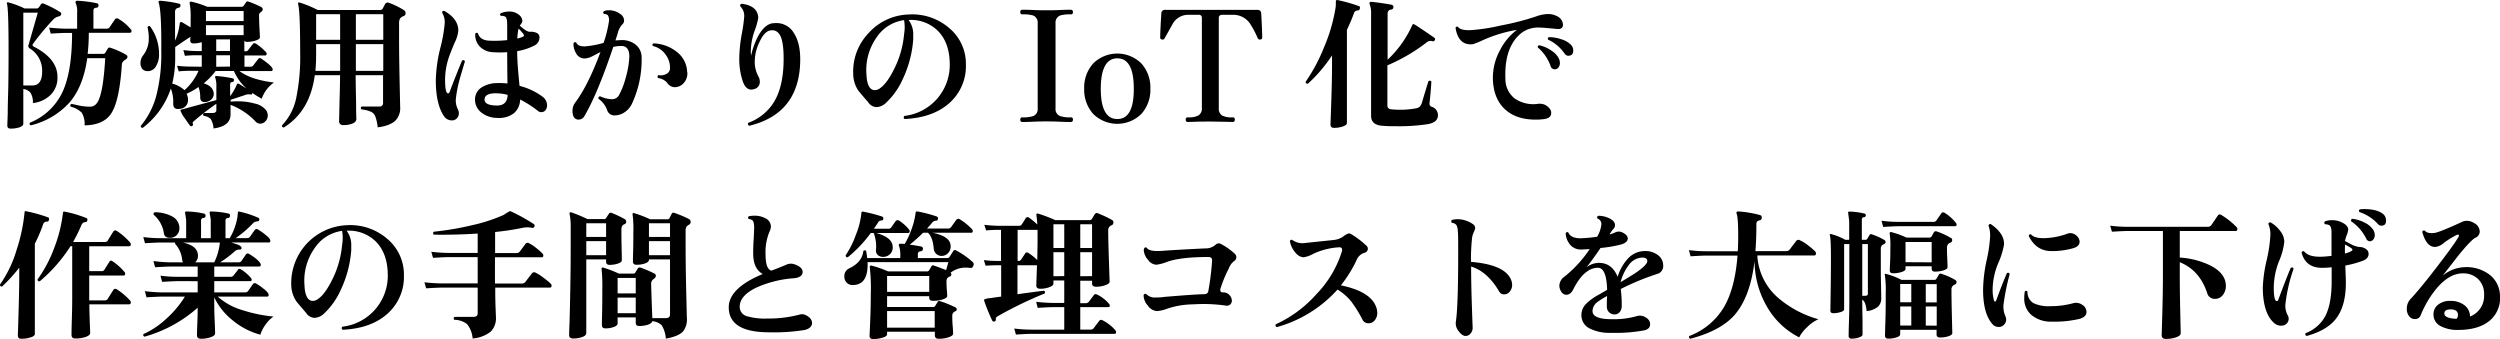
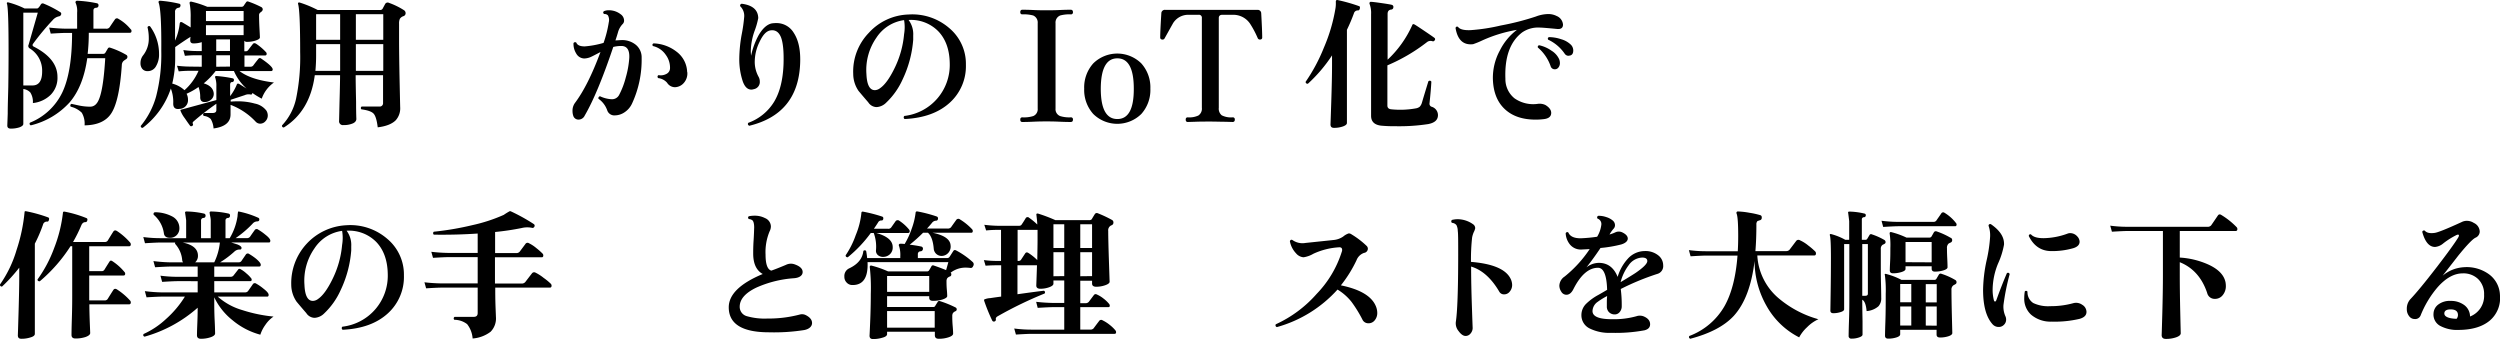
<svg xmlns="http://www.w3.org/2000/svg" width="711.77" height="96.61" viewBox="0 0 711.77 96.61">
  <g id="レイヤー_2" data-name="レイヤー 2">
    <g id="レイヤー_1-2" data-name="レイヤー 1">
      <path d="M17.4,4.13a.75.75,0,0,1-.6.52A3.18,3.18,0,0,0,15,5.73a71,71,0,0,0-5.52,6.64c-.32.4-.27.71.16.92q6.72,3.44,6.72,8.6A6.85,6.85,0,0,1,14.42,27a8.46,8.46,0,0,1-5.06,2.34,5,5,0,0,0-.72-3,3.27,3.27,0,0,0-2-1v9.92c0,.4-.37.72-1.12,1a8,8,0,0,1-2.44.36c-.67,0-1-.29-1-.88l.12-3.36c0-2.64.11-5.19.16-7.64q.08-5.4.08-10.28Q2.44,2.7,2,1.13A.38.38,0,0,1,2,.75c.08-.09.21-.11.4-.06A24.51,24.51,0,0,1,7,2.41h3.56c.27,0,.63-.39,1.08-1.16A.6.6,0,0,1,12.36,1a29.63,29.63,0,0,1,4.76,2.44A.54.54,0,0,1,17.4,4.13ZM12,20.33a7.4,7.4,0,0,0-3.56-6.56.8.8,0,0,1-.28-1.08c.69-2.43,1.56-5.45,2.6-9.08H6.64V24.33h2.6Q12,24.33,12,20.33Zm25.24-12a.66.66,0,0,1,.2.48c0,.35-.15.52-.44.52H25.28a53.82,53.82,0,0,1-.32,6h4.48A.67.67,0,0,0,30,15l.7-1.18a.51.51,0,0,1,.68-.24A23.22,23.22,0,0,1,36,15.65a.64.64,0,0,1,.28.56.81.81,0,0,1-.44.68,4.46,4.46,0,0,0-.72.52,1.7,1.7,0,0,0-.44,1.16Q34,28.65,31.72,32.21q-2.16,3.4-7.64,3.48a6.09,6.09,0,0,0-.8-3.6,6.8,6.8,0,0,0-3.16-1.72c-.19-.37-.11-.64.24-.8l2.2.48a15.12,15.12,0,0,0,3.12.32q1.68,0,2.52-2.16,1.25-3,1.76-11.64H24.84q-1.12,8-5,12.56A21.8,21.8,0,0,1,8.76,35.69c-.35-.19-.43-.44-.24-.76a17.38,17.38,0,0,0,9.24-8.66q2.76-5.86,2.76-16.9H18.84c-.77,0-2.24.07-4.4.2L14,7.85c1.63.19,3.24.29,4.84.32h3.12V3.57A5.73,5.73,0,0,0,21.56.89a.44.44,0,0,1,0-.48A.48.48,0,0,1,22,.21,34.9,34.9,0,0,1,27.6.93a.57.57,0,0,1,.44.68.61.61,0,0,1-.6.6c-.56,0-.84.31-.84.76v5.2h3.6a1.09,1.09,0,0,0,1-.4c.4-.61.91-1.36,1.52-2.24a.68.68,0,0,1,1-.16A12.37,12.37,0,0,1,37.24,8.37Z" />
      <path d="M42.72,7.49a13.22,13.22,0,0,1,2.56,7.84,6.4,6.4,0,0,1-.84,3.48A2.64,2.64,0,0,1,42,20.25a1.83,1.83,0,0,1-1.5-.66A2.53,2.53,0,0,1,40,17.93a3.51,3.51,0,0,1,.8-2.24,7.63,7.63,0,0,0,1.56-4.84A12.84,12.84,0,0,0,42,7.77.48.48,0,0,1,42.72,7.49ZM78,23.49a9.35,9.35,0,0,0-3.48,4.6,21.59,21.59,0,0,1-2.68-1.64c0,.4-.23.55-.6.44a2.66,2.66,0,0,0-1.56.2l-4,1.32v.52c.61-.05,1.24-.08,1.88-.08a17.69,17.69,0,0,1,5,.64,5.41,5.41,0,0,1,3.28,2,2.69,2.69,0,0,1,.4,1.4,2.33,2.33,0,0,1-.64,1.6,2,2,0,0,1-1.52.72,1.77,1.77,0,0,1-1.28-.56,18.87,18.87,0,0,0-7.16-4.8c0,.37,0,.92,0,1.64s0,.95,0,1.08q0,3.36-4.84,4a6,6,0,0,0-.8-2.68,3.17,3.17,0,0,0-2-.88q-.4-.52.12-.84h2.4q1.08,0,1.08-.84v-1.8c-2.67,1.89-4.81,3.55-6.44,5-.29.21-.38.45-.26.7a.44.44,0,0,1-.18.62c-.24.13-.43.12-.56,0-.35-.45-.87-1.19-1.56-2.2a8.54,8.54,0,0,1-1.24-2.2q0-.19.24-.24l10-2.72V24.57a7.05,7.05,0,0,0-.32-2.44.38.38,0,0,1,0-.38.42.42,0,0,1,.4-.1,34.13,34.13,0,0,1,4.52.64.46.46,0,0,1,.4.56.53.53,0,0,1-.56.52c-.35,0-.52.29-.52.8v3.2a14.13,14.13,0,0,0,1.88-3.24.49.49,0,0,1,.24-.32.71.71,0,0,1,.44.08l2.12,1.32a14.08,14.08,0,0,1-3.6-5h-5.2a20.15,20.15,0,0,1-3.4,3.52c1.71.51,2.65,1.41,2.84,2.72a2.1,2.1,0,0,1-.68,1.86,2.73,2.73,0,0,1-1.92.74c-.8,0-1.21-.43-1.24-1.28a8.24,8.24,0,0,0-.48-3,19.17,19.17,0,0,1-3.4,1.92,3.58,3.58,0,0,1,.4,1.64A2.46,2.46,0,0,1,51.16,31c-1.23.19-1.84-.31-1.84-1.48a10.81,10.81,0,0,0-.68-4.32,23.3,23.3,0,0,1-8,11.2c-.4,0-.59-.19-.56-.56a22.65,22.65,0,0,0,4.36-8.36,47.9,47.9,0,0,0,1.48-13Q46,3,45.16.73a.36.36,0,0,1,.06-.38A.52.52,0,0,1,45.6.21,35.13,35.13,0,0,1,51,1.05a.46.46,0,0,1,.36.64.55.55,0,0,1-.52.52,1.1,1.1,0,0,0-1,1.24v8.12a16.06,16.06,0,0,0,1.32-4.8.62.62,0,0,1,.24-.48.72.72,0,0,1,.56.12c.77.45,1.55.92,2.32,1.4,0-.93,0-1.84,0-2.72A20.07,20.07,0,0,0,54,1,.41.41,0,0,1,54.1.55a.48.48,0,0,1,.46-.06A27,27,0,0,1,59,1.93h9.8a.69.69,0,0,0,.62-.34c.15-.23.35-.53.62-.9a.51.51,0,0,1,.68-.24A27.47,27.47,0,0,1,74.36,2a.75.75,0,0,1,.44.68c0,.29-.23.59-.68.88a.93.93,0,0,0-.36.84q0,1.56.12,3.84t.12,2.4c0,.35-.43.65-1.28.92a7.83,7.83,0,0,1-2.4.36.89.89,0,0,1-.76-.32v3h.36a.85.85,0,0,0,.72-.32c.32-.43.76-1,1.32-1.72.24-.32.56-.35,1-.08a15.55,15.55,0,0,1,2.76,2.36.66.66,0,0,1,.2.48c0,.32-.17.48-.52.48h-5.8V19h1.72a1,1,0,0,0,.76-.32c.37-.51.87-1.15,1.48-1.92.24-.29.55-.31.92,0q3.16,2.16,3.16,3c0,.32-.17.48-.52.48H68.2Q71.4,22.69,78,23.49ZM57.44,19V15.73H55.88c-.51,0-1.59,0-3.24.16l-.44-1.64a27.39,27.39,0,0,0,3.68.28h1.56V12a7.44,7.44,0,0,1-2.36.36c-.61,0-.92-.29-.92-.88,0-.05,0-.4.08-1l-.12.08q-1.6,1-4.24,2.84v3a30.81,30.81,0,0,1-.84,7.4,8.08,8.08,0,0,1,3.48,1.88,15.51,15.51,0,0,0,4-5.52h-2.4c-.51,0-1.59,0-3.24.16l-.48-1.6a33.26,33.26,0,0,0,3.68.24ZM69.36,6V3.13H58.64V6Zm0,4V7.17H58.64V10Zm-3.88,4.52V11.21H61.56v3.32Zm0,4.44V15.73H61.56V19Z" />
      <path d="M115,2.89a1,1,0,0,1,.48.84.87.87,0,0,1-.64.88,1.87,1.87,0,0,0-1,.76,3.14,3.14,0,0,0-.22,1.36v4.56q0,4.48.16,12.14t.16,7.14a5.08,5.08,0,0,1-1.28,3.68c-1,1-2.69,1.72-5.12,2-.24-2-.63-3.29-1.16-3.88s-1.69-1-3.48-1.24a.5.5,0,0,1,.08-.8h5a.94.94,0,0,0,1.08-1V21.41h-7.8q0,2.28.12,7.6c0,3.33.08,4.95.08,4.84,0,.53-.35,1-1,1.28a6.43,6.43,0,0,1-2.68.48,1.08,1.08,0,0,1-1.24-1.2q0,.17.12-5.16.16-5.76.16-7.84h-7.2q-1.36,10.24-8.8,14.88c-.4,0-.57-.23-.52-.6a16.07,16.07,0,0,0,4-7.62,58.12,58.12,0,0,0,1.16-13.18q0-11.4-.56-13.64a.5.5,0,0,1,0-.44c.08-.11.23-.13.44-.08a31.53,31.53,0,0,1,5.12,2.12h17.76a.77.77,0,0,0,.74-.42l.7-1.3a.82.82,0,0,1,1.08-.32A20.9,20.9,0,0,1,115,2.89ZM96.84,20.17v-7.6H90v3.2c0,1.55-.07,3-.2,4.4Zm0-8.84V4.05H90v7.28Zm12.28,0V4.05h-7.8v7.28Zm0,8.84v-7.6h-7.8v7.6Z" />
-       <path d="M132.36,17.49c-.85,2.85-1.31,4.4-1.36,4.64A35.46,35.46,0,0,0,129.8,28a5.59,5.59,0,0,0,.56,3.12,2.3,2.3,0,0,1,.28,1.12,2.05,2.05,0,0,1-.56,1.44,1.87,1.87,0,0,1-1.44.6A2.68,2.68,0,0,1,126.36,33q-2.28-3.43-2.28-10.12a41.19,41.19,0,0,1,1.26-9.14,40.8,40.8,0,0,0,1.26-7,5.15,5.15,0,0,0-.72-3.12c0-.4.23-.57.6-.52q4,2.24,4,5.64a9.34,9.34,0,0,1-1,3.32c-.91,2.16-1.49,3.65-1.76,4.48a20.25,20.25,0,0,0-1,6.12c0,2.61.28,3.92.84,3.92.19,0,.33-.12.44-.36q1.6-4.28,3.56-9C132,17.05,132.25,17.14,132.36,17.49Zm21.72,14.44a1.4,1.4,0,0,1-.88-.32,30,30,0,0,0-5.12-3.28,5.17,5.17,0,0,1-1.76,3.9,6.9,6.9,0,0,1-4.68,1.34A7.31,7.31,0,0,1,137,32a4.61,4.61,0,0,1-1.76-3.7,4,4,0,0,1,1.8-3.36,8.21,8.21,0,0,1,4.28-1.28,19.07,19.07,0,0,1,3.16.12q-.08-5.56-.08-8.92a29.33,29.33,0,0,1-4.08,0,5.58,5.58,0,0,1-3.68-1.56,4.79,4.79,0,0,1-1.32-3.72.47.47,0,0,1,.76-.08c.4,1.31,1.47,2,3.2,2.08a33.23,33.23,0,0,0,5.12-.16V7q0-2-.6-2.28a2.5,2.5,0,0,0-1.2-.2c-.29-.27-.31-.52,0-.76A5.93,5.93,0,0,1,145,3.29a4.1,4.1,0,0,1,2.66.86,2.36,2.36,0,0,1,1.06,1.78,1.21,1.21,0,0,1-.24.7q-.24.35-.48.66c1.28,1.2,2.24,1.79,2.88,1.76a3.83,3.83,0,0,1,2,.36,1.4,1.4,0,0,1,.72,1.32,2.57,2.57,0,0,1-1.64,2.32,16.46,16.46,0,0,1-4.72,1.52c0,2.37.25,5.67.68,9.88a18.64,18.64,0,0,1,6.44,3,3.14,3.14,0,0,1,1.4,2.52,2.22,2.22,0,0,1-.46,1.4A1.43,1.43,0,0,1,154.08,31.93ZM144.52,27a14,14,0,0,0-3.44-.44c-2,0-3.07.57-3.12,1.72s1.12,1.73,3.44,1.76C143.43,30.08,144.47,29.06,144.52,27ZM149,9.65a18.46,18.46,0,0,0-1.36-1.52,16.24,16.24,0,0,0-.36,2.84,7,7,0,0,0,1.68-.56C149.21,10.25,149.23,10,149,9.65Z" />
      <path d="M182.68,16.45a29.62,29.62,0,0,1-2.72,13,6,6,0,0,1-2.12,2.5,5,5,0,0,1-2.8.9,2.11,2.11,0,0,1-2.16-1.44,6.73,6.73,0,0,0-2.48-3.28.53.53,0,0,1,.44-.72,8.84,8.84,0,0,0,3.24.84,2.28,2.28,0,0,0,2.2-1.24,22.83,22.83,0,0,0,1.88-4.94,26.21,26.21,0,0,0,1-5.58q.17-3.4-2.28-3.4a9.48,9.48,0,0,0-2.28.28q-4.44,13.2-8.12,19.52a1.94,1.94,0,0,1-1.72,1.16,1.54,1.54,0,0,1-1.52-1,4.27,4.27,0,0,1-.24-1.44,3.74,3.74,0,0,1,.68-2.28q3.76-5,7.28-14.52c-1.57.83-2.37,1.24-2.4,1.24a5.13,5.13,0,0,1-2.16.6,2.67,2.67,0,0,1-2.36-1.44,5.15,5.15,0,0,1-.76-2.92.52.52,0,0,1,.8-.16q.4,1.08,2.4,1.08a26.37,26.37,0,0,0,5.36-1,32.43,32.43,0,0,0,1.48-5.84,2.76,2.76,0,0,0-.24-2A1.31,1.31,0,0,0,172,4c-.32-.27-.35-.53-.08-.8a3.24,3.24,0,0,1,1.4-.28,5.42,5.42,0,0,1,3.36,1.12,2.22,2.22,0,0,1,1,1.8,1.35,1.35,0,0,1-.4,1A5.53,5.53,0,0,0,176,9c-.2.73-.46,1.57-.78,2.5.59,0,1.13-.08,1.64-.08a6.13,6.13,0,0,1,4.24,1.4A4.61,4.61,0,0,1,182.68,16.45Zm13,4.08a4.06,4.06,0,0,1-.92,3,3.49,3.49,0,0,1-2.56,1.3,2.66,2.66,0,0,1-2.28-1.28,4,4,0,0,0-2.56-1.32q-.36-.53.12-.84a3.43,3.43,0,0,0,2.28-.36,1.82,1.82,0,0,0,1-1.56,6.12,6.12,0,0,0-1.2-3.84,6,6,0,0,0-3.68-2.52c-.21-.35-.15-.6.2-.76a11.22,11.22,0,0,1,6.48,2.32A7.54,7.54,0,0,1,195.64,20.53Z" />
      <path d="M227.8,18.25q-.65,14.2-14.48,17.56c-.4-.21-.49-.49-.28-.84a14.33,14.33,0,0,0,7.36-6q2.44-4.06,2.68-10.74.16-5.28-.72-7.6c-.59-1.47-1.53-2.13-2.84-2s-2.33,1.27-3.32,3.4a12.87,12.87,0,0,0-1.32,5.68,8.78,8.78,0,0,0,1.12,4.2,2.73,2.73,0,0,1,.32,1.28,2.07,2.07,0,0,1-1.72,2.2,2.17,2.17,0,0,1-.68.12c-1.07,0-1.88-.77-2.44-2.32a20,20,0,0,1-1-6.64,41,41,0,0,1,.7-6.82,44.22,44.22,0,0,0,.7-4.94,3.79,3.79,0,0,0-1.12-3,.51.51,0,0,1,.44-.72q4.6.6,4.68,4.08a21.9,21.9,0,0,1-1.06,3.7,18,18,0,0,0-1.06,5.62,12.7,12.7,0,0,0,.08,1.4A21.34,21.34,0,0,1,216,10c1.15-1.95,2.36-3,3.64-3.32A8.26,8.26,0,0,1,221,6.57a5.69,5.69,0,0,1,5,2.8Q228.08,12.54,227.8,18.25Z" />
      <path d="M275,18.41a14,14,0,0,1-4.52,10.76q-4.68,4.32-12.92,4.72a.55.55,0,0,1-.08-.88A14.6,14.6,0,0,0,270.4,18.09q-.07-5.8-3.22-9.14a10.87,10.87,0,0,0-8.5-3.26,6.71,6.71,0,0,1,1.32,4.4c0,.37,0,.77,0,1.2a31.84,31.84,0,0,1-3,11.28,20.88,20.88,0,0,1-4.72,6.68,4.16,4.16,0,0,1-2.72,1.24,2.88,2.88,0,0,1-2.36-1.36q-1.4-1.61-2.76-3.24a8.59,8.59,0,0,1-1.52-4.84,15.81,15.81,0,0,1,4.44-11.7,15.89,15.89,0,0,1,11.28-5.22A16.07,16.07,0,0,1,270.26,8,13.24,13.24,0,0,1,275,18.41ZM257.4,9.73a11.8,11.8,0,0,0,0-4,11.18,11.18,0,0,0-7.88,5,16.05,16.05,0,0,0-2.84,10.38q.2,4.56,2.4,4.56a2.54,2.54,0,0,0,1.48-.56c1.36-.93,2.73-2.83,4.12-5.68A27.31,27.31,0,0,0,257.4,9.73Z" />
      <path d="M305.48,34.05c0,.45-.21.68-.64.68s-1.45,0-3.14-.08-2.95-.08-3.78-.08-2.07,0-3.72.08-2.69.08-3.12.08-.6-.23-.6-.68.2-.64.6-.64a8.89,8.89,0,0,0,3.08-.36,2.1,2.1,0,0,0,1.28-2.16V6.61a2.17,2.17,0,0,0-1.28-2.2,10,10,0,0,0-3.08-.32c-.4,0-.6-.21-.6-.64s.2-.68.6-.68,1.47,0,3.12.08,2.89.08,3.72.08,2.09,0,3.78-.08,2.74-.08,3.14-.08.64.23.64.68a.56.56,0,0,1-.64.64,9.82,9.82,0,0,0-3,.32,2.16,2.16,0,0,0-1.32,2.2V30.89a2.09,2.09,0,0,0,1.32,2.16,8.7,8.7,0,0,0,3,.36A.56.56,0,0,1,305.48,34.05Z" />
      <path d="M327.52,25.25a10.22,10.22,0,0,1-2.58,7.2,9.75,9.75,0,0,1-13.68,0,10.22,10.22,0,0,1-2.58-7.2,10.22,10.22,0,0,1,2.58-7.2,9.75,9.75,0,0,1,13.68,0A10.22,10.22,0,0,1,327.52,25.25Zm-4.72,0q0-8.64-4.68-8.64t-4.72,8.64q0,8.64,4.72,8.64T322.8,25.25Z" />
      <path d="M359.36,10.65a.54.54,0,0,1-.52.6.67.67,0,0,1-.76-.4,27.24,27.24,0,0,0-2.16-4.08,5.75,5.75,0,0,0-4.76-2.56H348c-.64,0-1,.31-1,.92V30.69a2.43,2.43,0,0,0,.84,2.14,5.77,5.77,0,0,0,3.08.58.56.56,0,0,1,.64.64c0,.45-.21.68-.64.68l-2-.06c-1.4,0-2.85-.06-4.34-.06s-3,0-4.4.06l-2,.06c-.4,0-.6-.23-.6-.68s.2-.64.6-.64a6.12,6.12,0,0,0,3-.52,2.32,2.32,0,0,0,1-2.2V5.13a.82.82,0,0,0-.92-.92h-2.8A5.1,5.1,0,0,0,334,6.57c-.83,1.47-1.65,2.95-2.48,4.44a.65.65,0,0,1-.68.24.54.54,0,0,1-.52-.6q0-1.8.32-6.84a1,1,0,0,1,1.16-1l1.92,0c1.49,0,3,0,4.52,0q3.28,0,6.6,0t6.6,0c1.52,0,3,0,4.52,0l2,0a1,1,0,0,1,1.12,1Q359.36,8.85,359.36,10.65Z" />
      <path d="M387.16,2.41c-.08.37-.25.56-.52.56a1.12,1.12,0,0,0-1.16.8,49.88,49.88,0,0,1-2,4.72V35c0,.4-.38.73-1.14,1a7.56,7.56,0,0,1-2.54.4c-.69,0-1-.32-1-1,0,.29.07-1.83.22-6.38s.22-8,.22-10.42V15.77a42.33,42.33,0,0,1-6.88,8.08c-.43,0-.64-.19-.64-.56a48.88,48.88,0,0,0,5.2-9.72,48,48,0,0,0,3.32-11.32,8.88,8.88,0,0,0,.08-1.64.77.77,0,0,1,.12-.52.38.38,0,0,1,.36-.08,48.2,48.2,0,0,1,6.2,1.76C387.16,1.85,387.24,2.06,387.16,2.41ZM409.4,32.77c0,1.36-.93,2.21-2.8,2.56a54.38,54.38,0,0,1-9.44.6,36.68,36.68,0,0,1-4-.16c-1.87-.24-2.8-1.17-2.8-2.8V4.05a7.3,7.3,0,0,0-.4-2.84.59.59,0,0,1,0-.52.41.41,0,0,1,.44-.16c.35,0,1.34.12,3,.36s2.58.4,2.82.48a.6.6,0,0,1,.48.72.65.65,0,0,1-.64.64c-.67.08-1,.49-1,1.24V17a30.48,30.48,0,0,0,7-9.8.49.49,0,0,1,.24-.32.62.62,0,0,1,.4.08c.19.08,1.14.7,2.86,1.86s2.68,1.83,2.88,2a.47.47,0,0,1,0,.68.49.49,0,0,1-.6.24,1.65,1.65,0,0,0-1.6.28A50.34,50.34,0,0,1,395,18.61V30.05q0,1,1.2,1.08a24.92,24.92,0,0,0,6.92-.28,2.35,2.35,0,0,0,1.1-.48,2.84,2.84,0,0,0,.62-1.16c.53-1.81,1.15-3.84,1.84-6.08q.52-.36.84.12-.12,2.36-.52,6.12a.91.91,0,0,0,.52,1A2.5,2.5,0,0,1,409.4,32.77Z" />
      <path d="M443.32,8.25c-2.77-.27-4.41-.4-4.92-.4a8,8,0,0,0-5,1.36q-5.16,3.89-4.8,13.24A7,7,0,0,0,431.2,28a9.28,9.28,0,0,0,6.52,1.58,3.86,3.86,0,0,1,2.28.32c1.09.67,1.64,1.41,1.64,2.24,0,1.07-.77,1.67-2.32,1.8a18.8,18.8,0,0,1-2.08.12c-3.63,0-6.49-.93-8.6-2.8q-3.4-3-3.6-8.64a16.25,16.25,0,0,1,2-8.28,16.64,16.64,0,0,1,4.84-5.84,39.9,39.9,0,0,0-9.84,3,24.81,24.81,0,0,1-2.64,1.08q-4.16.48-5-4.64c.16-.37.4-.47.72-.28.48.69,1.68,1,3.6.92a53.23,53.23,0,0,0,8.56-1.32,74.59,74.59,0,0,0,10-2.56A10.43,10.43,0,0,1,440.72,4a5.19,5.19,0,0,1,2.48.56A2.89,2.89,0,0,1,445,7C445,7.94,444.41,8.36,443.32,8.25Zm.6,8.64a3.26,3.26,0,0,1,.2,1.08,2,2,0,0,1-.4,1.22,1.28,1.28,0,0,1-1.08.54,1.21,1.21,0,0,1-1.16-.88,12.2,12.2,0,0,0-3.64-5.32c-.08-.37.05-.59.4-.64a9.53,9.53,0,0,1,3.48,1.54A5.56,5.56,0,0,1,443.92,16.89Zm2.68-1a1.34,1.34,0,0,1-1.12-.6,11.66,11.66,0,0,0-4.72-4q-.24-.52.24-.72a11,11,0,0,1,3.48.6,6.44,6.44,0,0,1,2.8,1.6,2.33,2.33,0,0,1,.64,1.6C447.92,15.34,447.48,15.85,446.6,15.85Z" />
      <path d="M13.92,62.65c-.08.32-.24.47-.48.44a1.13,1.13,0,0,0-1.2.88,41.22,41.22,0,0,1-2.32,5.4V95.05c0,.43-.4.77-1.2,1a8.21,8.21,0,0,1-2.64.4c-.69,0-1-.32-1-1q0,.41.2-6.42t.2-10.42v-2.4A47.25,47.25,0,0,1,.6,81.57.49.49,0,0,1,0,81a33.68,33.68,0,0,0,4.72-9.84A48.61,48.61,0,0,0,7,60.37q0-.28.36-.24a40.31,40.31,0,0,1,6.32,1.76C14,62,14.05,62.25,13.92,62.65ZM37,85.53a.77.77,0,0,1,.24.56c0,.37-.17.56-.52.56H25.44q0,1.84.12,5.16c.08,1.92.12,2.93.12,3,0,.45-.47.84-1.4,1.16a9,9,0,0,1-2.8.4c-.75,0-1.12-.35-1.12-1,0,0,0-1.51.1-4.68s.1-5.37.1-6.6v-14h-.48a44.2,44.2,0,0,1-8.76,10c-.43,0-.64-.15-.64-.52a37,37,0,0,0,4.76-9,39.79,39.79,0,0,0,2.48-10c0-.24.17-.35.44-.32a32.71,32.71,0,0,1,6.24,1.84q.41.16.24.72a.54.54,0,0,1-.56.44c-.48,0-.85.27-1.12.88a41.31,41.31,0,0,1-2.36,4.76h9a.93.93,0,0,0,.88-.4q.84-1.39,1.56-2.52c.27-.43.64-.48,1.12-.16A18.23,18.23,0,0,1,37,69a.86.86,0,0,1,.24.56c0,.37-.17.56-.52.56H25.4v7.08h3.48a.89.89,0,0,0,.84-.4c.61-1,1.08-1.73,1.4-2.24s.57-.41,1-.12a15.35,15.35,0,0,1,3.32,3,.66.66,0,0,1,.2.48c0,.35-.16.52-.48.52H25.4v7.08h4.4a.91.91,0,0,0,.88-.44c.56-.91,1.08-1.73,1.56-2.48.27-.43.64-.48,1.12-.16A18.23,18.23,0,0,1,37,85.53Z" />
      <path d="M77.88,90.13a8.71,8.71,0,0,0-2.34,2.38,9.89,9.89,0,0,0-1.42,2.78,20.63,20.63,0,0,1-7.92-4.12A18.42,18.42,0,0,1,61,84.65v1.24c0,1.23,0,3,.12,5.42s.12,3.59.12,3.62q0,.64-1.26,1.08a8.49,8.49,0,0,1-2.78.44c-.75,0-1.12-.35-1.12-1,0,0,0-1,.08-2.84s.12-3.65.12-5a38.39,38.39,0,0,1-15.12,8.24c-.37-.13-.47-.39-.28-.76a23.44,23.44,0,0,0,6.4-4.28,28.78,28.78,0,0,0,5.36-6.36H46.12c-.77,0-2.24.07-4.4.2l-.48-1.76a44.32,44.32,0,0,0,4.84.36h10.2v-3.2H50.52c-.75,0-2.2.07-4.36.2l-.48-1.76a37.82,37.82,0,0,0,4.84.32h5.76V75.89H48.52c-.77,0-2.23.07-4.36.2l-.48-1.76a43.06,43.06,0,0,0,4.8.36h3.64a1.36,1.36,0,0,1-.24-.56,7.83,7.83,0,0,0-2-4.68.55.55,0,0,1,0-.4h-4.2c-.77,0-2.24.07-4.4.2l-.48-1.76a37.82,37.82,0,0,0,4.84.32H53v-5c0-.11-.05-.53-.16-1.26s-.16-1.11-.16-1.14a.43.43,0,0,1,.4-.2,24,24,0,0,1,5,.6.57.57,0,0,1,.44.68.58.58,0,0,1-.56.56.7.7,0,0,0-.72.76v5H60v-5c0-.11,0-.53-.16-1.26s-.16-1.11-.16-1.14a.43.43,0,0,1,.4-.2,24.64,24.64,0,0,1,5,.6c.32.08.45.31.4.68a.58.58,0,0,1-.56.56.7.7,0,0,0-.72.76v5h1.2a17,17,0,0,0,2.24-6.32c0-.37.07-.76.12-1.16,0-.11.17-.13.36-.08A25.54,25.54,0,0,1,73.52,62a.48.48,0,0,1,.28.64c0,.27-.28.4-.68.4a1.8,1.8,0,0,0-1.24.68,30.16,30.16,0,0,1-4.8,4.08h3.2a1.12,1.12,0,0,0,.88-.36c.32-.48.76-1.11,1.32-1.88a.66.66,0,0,1,1-.2,14.76,14.76,0,0,1,2,1.4c1,.77,1.48,1.36,1.48,1.76s-.15.52-.44.52H65.84l1.76.56c.85.35,1.24.71,1.16,1.08s-.29.39-.64.36a2.17,2.17,0,0,0-1.44.64,27.28,27.28,0,0,1-4,3h5.2a.93.93,0,0,0,.88-.4c.29-.45.69-1,1.2-1.76a.66.66,0,0,1,1-.2,16.79,16.79,0,0,1,1.92,1.32c.91.77,1.36,1.35,1.36,1.72s-.15.52-.44.52H61v2.92H65.6a1,1,0,0,0,.88-.36l1.28-1.64a.49.49,0,0,1,.72-.16,8.1,8.1,0,0,1,1.64,1.18,8.86,8.86,0,0,1,1.4,1.42.59.59,0,0,1,.12.52.32.32,0,0,1-.32.28H61v3.2h8.76a1,1,0,0,0,.88-.4c.35-.48.79-1.11,1.32-1.88a.67.67,0,0,1,1-.2A13.78,13.78,0,0,1,75,82.17c1,.77,1.48,1.36,1.48,1.76s-.15.52-.44.52H62a18,18,0,0,0,7,3.84A41.71,41.71,0,0,0,77.88,90.13Zm-26.8-25.2a2.71,2.71,0,0,1-.76,2,2.58,2.58,0,0,1-1.92.78c-1,0-1.56-.39-1.72-1.16a8.47,8.47,0,0,0-2.92-5.4c-.13-.37,0-.61.32-.72A10.59,10.59,0,0,1,49,61.61,3.74,3.74,0,0,1,51.08,64.93ZM62.6,69.05H52q4.36.89,4.36,3.76a2.43,2.43,0,0,1-.8,1.88H61A16.72,16.72,0,0,0,62.6,69.05Z" />
      <path d="M115,78.41a14,14,0,0,1-4.52,10.76q-4.68,4.32-12.92,4.72a.55.55,0,0,1-.08-.88A14.6,14.6,0,0,0,110.4,78.09q-.08-5.81-3.22-9.14a10.87,10.87,0,0,0-8.5-3.26,6.71,6.71,0,0,1,1.32,4.4c0,.37,0,.77,0,1.2a31.84,31.84,0,0,1-3,11.28,20.88,20.88,0,0,1-4.72,6.68,4.16,4.16,0,0,1-2.72,1.24,2.88,2.88,0,0,1-2.36-1.36q-1.4-1.6-2.76-3.24a8.59,8.59,0,0,1-1.52-4.84A16.51,16.51,0,0,1,98.56,64.13,16.07,16.07,0,0,1,110.26,68,13.24,13.24,0,0,1,115,78.41ZM97.4,69.73a11.8,11.8,0,0,0,0-4,11.18,11.18,0,0,0-7.88,5,16.05,16.05,0,0,0-2.84,10.38q.19,4.56,2.4,4.56a2.54,2.54,0,0,0,1.48-.56c1.36-.93,2.73-2.83,4.12-5.68A27.31,27.31,0,0,0,97.4,69.73Z" />
      <path d="M156.8,80.77a.77.77,0,0,1,.24.56c0,.37-.17.56-.52.56H141c0,1.36,0,3.16.08,5.4.08,2,.12,3.07.12,3a5.39,5.39,0,0,1-1.52,4.16,9.65,9.65,0,0,1-5.12,1.92A7.49,7.49,0,0,0,133,92.29a6,6,0,0,0-3.64-1.24.51.51,0,0,1,.08-.84h5.44c.75,0,1.12-.36,1.12-1.08V81.89H125.68c-.77,0-2.23.07-4.36.2l-.48-1.72c1.6.19,3.2.29,4.8.32H136V73.21h-8.36c-.77,0-2.23.07-4.36.2l-.48-1.72c1.6.19,3.21.29,4.84.32H136V66.49q-6.07.41-12.48.32a.53.53,0,0,1,0-.84,83.49,83.49,0,0,0,11-1.88,46,46,0,0,0,8.92-2.92c.37-.27.91-.61,1.6-1a.45.45,0,0,1,.4,0A51.82,51.82,0,0,1,152,63.81a.55.55,0,0,1,.12.76.56.56,0,0,1-.72.28,6.79,6.79,0,0,0-2.92.08,73.87,73.87,0,0,1-7.52,1.12v6h6a1.19,1.19,0,0,0,1-.4l1.64-2.2a.7.7,0,0,1,1-.2,10.18,10.18,0,0,1,2.12,1.4,18.15,18.15,0,0,1,1.8,1.6.71.71,0,0,1,.16.48c0,.35-.15.52-.44.52H140.92v7.48h7.56a1.32,1.32,0,0,0,1.08-.44c.51-.67,1.13-1.48,1.88-2.44a.77.77,0,0,1,1-.24,12.64,12.64,0,0,1,2.36,1.52A16.11,16.11,0,0,1,156.8,80.77Z" />
-       <path d="M177.84,62.37a.78.78,0,0,1,.44.72.75.75,0,0,1-.52.76c-.56.19-.84.68-.84,1.48,0,1.17,0,3,.06,5.36s.06,3.53.06,3.4c0,.37-.36.69-1.08.94a7.28,7.28,0,0,1-2.4.38c-.67,0-1-.29-1-.88v-.68h-5.64v21c0,.45-.38.82-1.14,1.1a7.54,7.54,0,0,1-2.62.42c-.75,0-1.12-.33-1.12-1,0,.11,0-1.15.12-3.76q.12-4.56.2-9,.12-6.4.12-12.24c0,.19,0-.79,0-2.92,0-1.47,0-2.67,0-3.6a15.37,15.37,0,0,0-.32-2.92.5.5,0,0,1,.08-.42c.08-.09.21-.11.4-.06a40,40,0,0,1,4.6,1.92h4.84a.45.45,0,0,0,.44-.24c.24-.37.53-.81.88-1.32a.56.56,0,0,1,.72-.2A29.68,29.68,0,0,1,177.84,62.37Zm-5.28,5.08V63.57h-5.64v3.88Zm0,5.2v-4h-5.64v4Zm23.6-10.28a.91.91,0,0,1,.08,1.56,3.45,3.45,0,0,0-.76.56,2.45,2.45,0,0,0-.28,1.32v3.8q0,6.08.18,13.74c.12,5.11.18,7.47.18,7.1a5.68,5.68,0,0,1-1,3.8q-1.2,1.48-5,2.16a8.17,8.17,0,0,0-1.16-3.8,4.32,4.32,0,0,0-2.72-1.16c-.05.4-.46.72-1.22,1a8.13,8.13,0,0,1-2.46.36c-.69,0-1-.31-1-.92V90.37h-5.16v1.72c0,.4-.35.73-1.06,1a6.75,6.75,0,0,1-2.42.4c-.67,0-1-.32-1-1,0,.27,0-.79.06-3.16s.06-4.65.06-6.84a48.55,48.55,0,0,0-.2-5.88.38.38,0,0,1,.12-.4.66.66,0,0,1,.44,0,37.83,37.83,0,0,1,4.36,1.68h4.16a.55.55,0,0,0,.52-.28c.32-.53.57-1,.76-1.24a.63.63,0,0,1,.76-.16,30.47,30.47,0,0,1,3.92,1.68.69.69,0,0,1,.4.68c0,.32-.27.65-.8,1a1.64,1.64,0,0,0-.52,1.44q0,1.32.32,9.56h3.88c.77,0,1.16-.36,1.16-1.08V73.85h-6V74c0,.4-.37.73-1.1,1a7.56,7.56,0,0,1-2.46.38c-.64,0-1-.31-1-.92,0,.11,0-.87.06-2.92s.06-3.84.06-5.36a33.53,33.53,0,0,0-.2-5,.35.35,0,0,1,.48-.48,32.73,32.73,0,0,1,4.48,1.72h5a.48.48,0,0,0,.48-.24l.68-1.32a.55.55,0,0,1,.76-.24A28.58,28.58,0,0,1,196.16,62.37ZM181,83.53v-4.4h-5.16v4.4Zm0,5.64V84.73h-5.16v4.44Zm9.76-21.72V63.57h-6v3.88Zm0,5.2v-4h-6v4Z" />
      <path d="M229.36,89.69c1.23.61,1.84,1.37,1.84,2.28s-.75,1.71-2.24,2a54.86,54.86,0,0,1-10,.64q-11.47,0-11.48-7.12,0-5.44,9.68-9.48c-1.81-1-2.72-2.93-2.72-5.84,0-.75,0-2,.12-3.82s.13-3,.16-3.54c0-1.23-.23-2-.68-2.2a1.75,1.75,0,0,0-.84-.24c-.29-.29-.29-.56,0-.8a7.89,7.89,0,0,1,1.6-.16,6.32,6.32,0,0,1,3,.68,2.64,2.64,0,0,1,1.68,2.36,3.13,3.13,0,0,1-.36,1.4,15.27,15.27,0,0,0-1.16,6.64q0,4.08,1.64,4.56c1.07-.37,2.45-.92,4.16-1.64a3.15,3.15,0,0,1,2.56-.12c1.47.53,2.2,1.25,2.2,2.16s-.81,1.63-2.44,1.76a31.56,31.56,0,0,0-10.76,2.68q-4.72,2.28-4.72,5.44a2.75,2.75,0,0,0,2,2.68,18.43,18.43,0,0,0,5.92.68,34.84,34.84,0,0,0,9.12-1.12A2.38,2.38,0,0,1,229.36,89.69Z" />
      <path d="M277.08,75.73c-.16.4-.41.59-.76.56a7.29,7.29,0,0,0-.92-.08,6.9,6.9,0,0,0-4.76,1.44.5.5,0,0,1,.2.52.55.55,0,0,1-.32.52,1.68,1.68,0,0,0-.84.54,1.67,1.67,0,0,0-.2.9c0,.51,0,1.31.1,2.42s.1,1.69.1,1.74c0,.37-.47.69-1.4,1a9.46,9.46,0,0,1-2.64.36c-.72,0-1.08-.29-1.08-.88v-.44h-12v3.08h13.2a.59.59,0,0,0,.52-.34c.13-.23.36-.59.68-1.1a.5.5,0,0,1,.64-.24,29.24,29.24,0,0,1,4.52,1.84.6.6,0,0,1,0,1,1.77,1.77,0,0,0-.82.58,1.69,1.69,0,0,0-.18.86c0,.53,0,1.48.12,2.84s.12,2.07.12,2.12c0,.43-.45.79-1.36,1.08a8.5,8.5,0,0,1-2.72.4c-.75,0-1.12-.33-1.12-1v-1H252.56v.68c0,.43-.43.77-1.28,1a9,9,0,0,1-2.72.4c-.69,0-1-.32-1-1q0,.52.18-3.78t.18-8a53.63,53.63,0,0,0-.28-7.64.46.46,0,0,1,.1-.42.41.41,0,0,1,.42-.06,28.88,28.88,0,0,1,4.68,1.64H264a.64.64,0,0,0,.54-.34q.23-.34.66-1.14a.48.48,0,0,1,.64-.2c1.33.45,2.51.89,3.52,1.32.16-.53.37-1.29.64-2.28H247c.19,4.35-1.23,6.52-4.24,6.52a2.17,2.17,0,0,1-1.76-.76,2.25,2.25,0,0,1-.6-1.6,2.4,2.4,0,0,1,1.4-2.4c2.43-1.15,3.77-2.79,4-4.92a.49.49,0,0,1,.8,0,18.81,18.81,0,0,1,.28,2h9.44v-.48a8.28,8.28,0,0,0-.32-2.84.65.65,0,0,1-.08-.52.45.45,0,0,1,.44-.24c.27,0,.67,0,1.2.08a21.93,21.93,0,0,0,2-4.32,20,20,0,0,0,1.12-4.56.39.39,0,0,1,.48-.4,39.24,39.24,0,0,1,5.52,1.44.55.55,0,0,1,.36.68.52.52,0,0,1-.56.52,1.49,1.49,0,0,0-1.12.6c-.43.53-.91,1.08-1.44,1.64h5.84a1.21,1.21,0,0,0,1-.36c.37-.53.87-1.23,1.48-2.08a.73.73,0,0,1,1.08-.16,16.61,16.61,0,0,1,3.44,2.8.77.77,0,0,1,.2.48c0,.35-.15.52-.44.52h-11c3.25.67,5,1.85,5.12,3.56a2.7,2.7,0,0,1-.52,2,2.58,2.58,0,0,1-1.64,1,2.23,2.23,0,0,1-2.64-2.08c-.19-2.16-.73-3.65-1.64-4.48H262.8a44.18,44.18,0,0,1-3.8,3.4,31.24,31.24,0,0,1,3.28.52.6.6,0,0,1,.48.72.69.69,0,0,1-.64.64.77.77,0,0,0-.8.84v1.08h8.36a.77.77,0,0,0,.68-.36l1.08-1.68c.19-.27.45-.31.8-.12a22.78,22.78,0,0,1,4.68,3.28A.87.87,0,0,1,277.08,75.73ZM258.8,65.33a.77.77,0,0,1,.2.48c0,.35-.15.52-.44.52h-9.08q4.68,1.32,4.68,4a2.62,2.62,0,0,1-.74,2,2.77,2.77,0,0,1-1.78.8,2.31,2.31,0,0,1-1.6-.42,1.61,1.61,0,0,1-.64-1.46,11.25,11.25,0,0,0-.64-4.92h-.84a36.51,36.51,0,0,1-6.56,6.92c-.4,0-.6-.19-.6-.56a24.71,24.71,0,0,0,2.88-5.76,22,22,0,0,0,1.6-6.24c0-.32.15-.47.44-.44a41.53,41.53,0,0,1,5.44,1.4c.29.08.41.29.36.64s-.24.51-.56.48a1,1,0,0,0-.92.56q-.56.89-1.2,1.8h4a1,1,0,0,0,.92-.36c.29-.4.71-1,1.24-1.76a.74.74,0,0,1,1.08-.16A12.31,12.31,0,0,1,258.8,65.33Zm5.76,17.76V78.57h-12v4.52Zm1.56,10.2V88.57H252.56v4.72Z" />
      <path d="M317.56,94.05a.81.81,0,0,1,.2.52c0,.32-.15.48-.44.48H293.6c-.75,0-2.2.07-4.36.2l-.48-1.72a37.82,37.82,0,0,0,4.84.32H303v-6.4h-3.2c-.75,0-2.2.07-4.36.2L295,85.93c1.63.19,3.24.29,4.84.32H303v-6.4h-3.08v.92c0,.37-.39.71-1.18,1a7.29,7.29,0,0,1-2.54.44c-.77,0-1.16-.31-1.16-.92q0,.08.2-5.76h-5.56v8.24q5.11-.72,7.52-1a.5.5,0,0,1,.2.8A111.66,111.66,0,0,0,284.12,90c-.45.24-.65.53-.6.86a.54.54,0,0,1-.36.66.53.53,0,0,1-.68-.28,51.56,51.56,0,0,1-2.28-5.6.73.73,0,0,1,0-.36,4.56,4.56,0,0,1,1.72-.4c.85-.13,1.89-.28,3.12-.44V75.53h-1.16c-.59,0-1.68,0-3.28.12l-.48-1.6a29.27,29.27,0,0,0,3.72.24H285V65.45H284c-.56,0-1.64,0-3.24.16L280.24,64a36.23,36.23,0,0,0,3.72.28h6.24a.77.77,0,0,0,.68-.36c.29-.43.67-1,1.12-1.76a.62.62,0,0,1,1-.16,17.93,17.93,0,0,1,2.32,1.92c0-.64-.11-1.53-.24-2.68-.05-.19,0-.32.08-.4a.58.58,0,0,1,.48,0,43.65,43.65,0,0,1,4.84,1.84h9.64a.89.89,0,0,0,.72-.28c.19-.35.47-.81.84-1.4a.67.67,0,0,1,.88-.28,33.87,33.87,0,0,1,4,1.88.78.78,0,0,1,.44.72.8.8,0,0,1-.6.84,1.53,1.53,0,0,0-.88,1.6q0,2.48.2,8.52t.2,5.92c0,.37-.41.71-1.24,1a7.7,7.7,0,0,1-2.56.44c-.8,0-1.2-.31-1.2-.92v-.8h-3.36v6.4H309a1.19,1.19,0,0,0,1-.4l1.44-1.92a.63.63,0,0,1,.84-.16A8.72,8.72,0,0,1,314.18,85a9.43,9.43,0,0,1,1.62,1.56.88.88,0,0,1,.16.6.37.37,0,0,1-.4.28h-8v6.4h2.8a1.21,1.21,0,0,0,1-.36c.43-.59.95-1.28,1.56-2.08a.7.7,0,0,1,1-.2,10.7,10.7,0,0,1,2.08,1.34A10.46,10.46,0,0,1,317.56,94.05ZM295.4,68.53c0-1.07,0-2.09,0-3.08h-5.68v8.84H290a.81.81,0,0,0,.68-.32l1.16-1.76c.24-.4.56-.45,1-.16a14.85,14.85,0,0,1,2.48,2C295.36,71.5,295.4,69.65,295.4,68.53Zm7.6,2.08V63.85h-3.08v6.76Zm0,8V71.81h-3.08v6.84Zm7.92-8V63.85h-3.36v6.76Zm0,8V71.81h-3.36v6.84Z" />
-       <path d="M351.56,72.25a1.34,1.34,0,0,1,.44,1,1.29,1.29,0,0,1-.7,1.12,4.64,4.64,0,0,0-1.42,2,36.21,36.21,0,0,0-2.44,5.92,2.15,2.15,0,0,0,0,.4c0,.37.27.56.8.56a2.28,2.28,0,0,1,1.8.76,2.36,2.36,0,0,1,.68,1.56,1.45,1.45,0,0,1-.48,1.12,1.36,1.36,0,0,1-1.2.32,44.82,44.82,0,0,0-9.28-.36,24.24,24.24,0,0,0-7.36,1.2,10.3,10.3,0,0,1-3,.72,3.49,3.49,0,0,1-2.64-1.62,4.29,4.29,0,0,1-1.16-2.94.5.5,0,0,1,.8-.24,3.37,3.37,0,0,0,2.76.92c.48,0,1.25,0,2.32-.16q9.31-.77,11.28-.76c.69,0,1.11-.27,1.24-.8a73.44,73.44,0,0,0,1.08-8.64c.08-.77-.27-1.16-1-1.16q-8,0-11.84,1.4a12.92,12.92,0,0,1-3,.8A3.06,3.06,0,0,1,326.88,74a4.53,4.53,0,0,1-1.24-2.76,1.13,1.13,0,0,1,.14-.56.42.42,0,0,1,.38-.24.49.49,0,0,1,.36.12q.64,1.16,4.6.84,3.12-.24,12-.68a4.21,4.21,0,0,0,2.92-1,1.42,1.42,0,0,1,.92-.44,1.49,1.49,0,0,1,.76.24A18.45,18.45,0,0,1,351.56,72.25Z" />
      <path d="M391.64,87a5.1,5.1,0,0,1,.48,2.08,3.23,3.23,0,0,1-.7,2.08,2.21,2.21,0,0,1-1.82.88,1.83,1.83,0,0,1-1.72-1.08,36,36,0,0,0-3.08-5,14.91,14.91,0,0,0-4-3.52,36.25,36.25,0,0,1-17.24,10.68.51.51,0,0,1-.32-.8,34.63,34.63,0,0,0,11.6-8.62A30.44,30.44,0,0,0,382,71.73a1.61,1.61,0,0,0,.12-.56c0-.56-.31-.81-.92-.76a20.19,20.19,0,0,0-7.28,1.84,7.7,7.7,0,0,1-2.8,1A3.09,3.09,0,0,1,369,72.13a6.84,6.84,0,0,1-1.76-3.44q.19-.6.72-.36a4.91,4.91,0,0,0,3.72.84l8-.84a5.75,5.75,0,0,0,2.76-1,4.54,4.54,0,0,1,1.56-.88,1.37,1.37,0,0,1,.8.28A24.24,24.24,0,0,1,389.08,70a1.11,1.11,0,0,1,.36.8A1.23,1.23,0,0,1,388.36,72a3.55,3.55,0,0,0-2.16,2.12,36.54,36.54,0,0,1-4.44,7.12Q389.8,82.89,391.64,87Z" />
      <path d="M430,79.21a4.14,4.14,0,0,1,.52,1.92,2.9,2.9,0,0,1-.66,1.86,2,2,0,0,1-1.66.82,1.51,1.51,0,0,1-1.36-.8q-3.36-5.72-8-7.12v.32q0,4.49.22,11t.22,6.12a2.43,2.43,0,0,1-.6,1.62,1.79,1.79,0,0,1-1.4.7c-.67,0-1.33-.46-2-1.38a3.45,3.45,0,0,1-.8-2.58q.67-4.28.68-19c0-4,0-6.25-.12-6.92a3.83,3.83,0,0,0-.38-1.68,1.76,1.76,0,0,0-1.26-.64.52.52,0,0,1,0-.84,6.88,6.88,0,0,1,1.64-.2,7.67,7.67,0,0,1,4.36,1.44A1.34,1.34,0,0,1,420,65a4.2,4.2,0,0,1-.4,1.08,7.11,7.11,0,0,0-.48,1.56,57.66,57.66,0,0,0-.32,6.92Q427.92,75.3,430,79.21Z" />
      <path d="M471.8,78a71.81,71.81,0,0,0-10.36,4.28,35.4,35.4,0,0,1,.28,4.88,2.47,2.47,0,0,1-.58,1.68,1.78,1.78,0,0,1-1.38.68,2.27,2.27,0,0,1-1.64-.62,2.19,2.19,0,0,1-.64-1.66c0-.16,0-.58,0-1.26s.05-1.25.08-1.7a20.88,20.88,0,0,0-2.72,1.68,3.3,3.3,0,0,0-1.44,2.6c0,1.55,1.85,2.32,5.48,2.32a23.93,23.93,0,0,0,7-.84,3,3,0,0,1,2,0q1.92.77,1.92,2.28c0,.88-.54,1.45-1.6,1.72a44.69,44.69,0,0,1-9.48.72,12.54,12.54,0,0,1-6.12-1.24,4.16,4.16,0,0,1-2.36-3.8,4.48,4.48,0,0,1,1.36-3.24A15.35,15.35,0,0,1,455,84c.29-.16,1.15-.65,2.56-1.48-.11-4.19-1-6.28-2.6-6.28q-3.92,0-7,6.08c-.53,1.07-1.21,1.6-2,1.6a1.67,1.67,0,0,1-1.44-.86,3.17,3.17,0,0,1-.56-1.74,3.28,3.28,0,0,1,1.52-2.6,34.62,34.62,0,0,0,7.12-7.8l-2.32.12a4,4,0,0,1-3.28-1.4,5.49,5.49,0,0,1-1.24-3.24c.21-.35.47-.41.76-.2.48,1.12,1.68,1.67,3.6,1.64a42.76,42.76,0,0,0,4.6-.44,8.45,8.45,0,0,0,1.2-3.48,1.62,1.62,0,0,0-1.08-1.68.5.5,0,0,1,.2-.8,6.5,6.5,0,0,1,2.26.36,5.2,5.2,0,0,1,1.88,1,1.73,1.73,0,0,1,.62,1.32,1.43,1.43,0,0,1-.4,1,9.71,9.71,0,0,0-1.16,1.64,10,10,0,0,0,1.64-.6,2.3,2.3,0,0,1,2,0c1,.48,1.56,1.07,1.56,1.76s-.63,1.31-1.88,1.68a36.55,36.55,0,0,1-5.88,1c-1.34,2-2.65,3.81-4,5.52a5.74,5.74,0,0,1,3.52-1.28c2.51,0,4.29,1.33,5.36,4a13.14,13.14,0,0,1,2.84-5.12,6.51,6.51,0,0,1,4.84-2.24,5.8,5.8,0,0,1,4,1.32,3.57,3.57,0,0,1,1.28,2.72A2.3,2.3,0,0,1,471.8,78ZM469,74.33c0-.67-.49-1-1.48-1a4.94,4.94,0,0,0-3.84,2.2,13.54,13.54,0,0,0-2.28,4.8c2.27-1.36,3.69-2.24,4.28-2.64Q469,75.41,469,74.33Z" />
      <path d="M517.72,90.89a10.6,10.6,0,0,0-3.24,2.28,10.75,10.75,0,0,0-2.24,2.88A22.08,22.08,0,0,1,503,87.19a26,26,0,0,1-3.46-12.9q-1.25,10.51-5.92,15.64-4,4.32-12.4,6.52c-.37-.21-.45-.48-.24-.8A19.37,19.37,0,0,0,491,87.13q3-5.35,3.68-14.36h-9c-.75,0-2.2.07-4.36.2l-.48-1.76a37.82,37.82,0,0,0,4.84.32h9.08c.08-1.39.12-2.84.12-4.36q0-5.16-.44-6.32a.48.48,0,0,1,0-.48.45.45,0,0,1,.46-.16,21.2,21.2,0,0,1,3.14.36,23.21,23.21,0,0,1,3.1.68c.35.11.49.37.44.8a.64.64,0,0,1-.48.64l-.72.24a1.29,1.29,0,0,0-.32,1q0,4.13-.28,7.56h8.72a1.24,1.24,0,0,0,1-.4c.53-.69,1.16-1.52,1.88-2.48a.8.8,0,0,1,1.08-.2,10.67,10.67,0,0,1,2.36,1.48,19.09,19.09,0,0,1,2,1.72.81.81,0,0,1,.2.52q0,.6-.48.6H500.32a17.16,17.16,0,0,0,6.28,12.36A30,30,0,0,0,517.72,90.89Z" />
      <path d="M536.44,68.29a.71.71,0,0,1,.4.64.52.52,0,0,1-.28.48,4.87,4.87,0,0,1-.56.28,1.35,1.35,0,0,0-.52,1.2v4.16c0,1.57,0,3.59.06,6s.06,3.69.06,3.72a3.33,3.33,0,0,1-.8,2.44,5.79,5.79,0,0,1-3.36,1.36c-.16-1.81-.57-2.89-1.24-3.24q0,2,.08,6.16c0,2.53,0,3.79,0,3.76,0,.32-.32.59-1,.82a6.24,6.24,0,0,1-2.12.34.74.74,0,0,1-.84-.84c0,.11,0-1.27.1-4.14s.1-5,.1-6.42V69.49h-1.48V88.05c0,.32-.32.59-1,.8a6.62,6.62,0,0,1-2.08.32c-.56,0-.84-.25-.84-.76q0,.48.08-5.06t.08-10c0-3.73-.11-5.87-.32-6.4a.23.23,0,0,1,.08-.26.23.23,0,0,1,.24-.06,17.11,17.11,0,0,1,4.08,1.64h1.12V63c0-.11-.11-1-.32-2.6a.41.41,0,0,1,.36-.16,19.87,19.87,0,0,1,4.28.56.46.46,0,0,1,.4.56.5.5,0,0,1-.52.48.6.6,0,0,0-.6.64v5.8h1a.58.58,0,0,0,.56-.32l.6-1a.49.49,0,0,1,.68-.24A18.59,18.59,0,0,1,536.44,68.29ZM531.8,83.61V69.49h-1.6V84.21h.88Q531.8,84.21,531.8,83.61Zm25.08-20.12a.66.66,0,0,1,.16.6.38.38,0,0,1-.4.32H540.52c-.77,0-2.23.07-4.36.2l-.48-1.76a37.82,37.82,0,0,0,4.84.32h9.88a1,1,0,0,0,.88-.36c.48-.72,1-1.41,1.44-2.08a.62.62,0,0,1,.88-.16A11.9,11.9,0,0,1,556.88,63.49Zm-.24,16.2a.69.69,0,0,1,.4.68.59.59,0,0,1-.32.54l-.6.34a1.49,1.49,0,0,0-.52,1.32q0,2.64.12,7.54c.08,3.27.12,4.83.12,4.7,0,.37-.37.68-1.1.92a7.61,7.61,0,0,1-2.38.36q-1,0-1-.84V93.89H541v1.28q0,.56-1.08.9a7.57,7.57,0,0,1-2.32.34c-.61,0-.92-.28-.92-.84,0,.24,0-1,.1-3.84s.1-5.49.1-8.08a32.47,32.47,0,0,0-.24-5.32.25.25,0,0,1,0-.3A.35.35,0,0,1,537,78a20,20,0,0,1,4.36,1.68h9.36a.62.62,0,0,0,.6-.32l.68-1.16a.58.58,0,0,1,.76-.24A18.88,18.88,0,0,1,556.64,79.69Zm-1.24-12a.75.75,0,0,1,.4.68.71.71,0,0,1-.52.72,2.87,2.87,0,0,0-.52.28,1.65,1.65,0,0,0-.44,1.32c0,.4,0,1.38.08,2.94s.08,2.38.08,2.46c0,.35-.38.64-1.14.88a8.13,8.13,0,0,1-2.46.36c-.61,0-.92-.28-.92-.84v-.68h-7.44v.76c0,.35-.38.64-1.14.88a8,8,0,0,1-2.42.36c-.61,0-.92-.28-.92-.84,0,.08,0-.66.08-2.22s.08-2.93.08-4.1a23.42,23.42,0,0,0-.2-4.16.35.35,0,0,1,.48-.4,23.52,23.52,0,0,1,4.32,1.56h6.48a.71.71,0,0,0,.64-.32l.68-1.2a.64.64,0,0,1,.8-.24A21.08,21.08,0,0,1,555.4,67.73ZM544.16,86.05v-5.2H541v5.2Zm0,6.64V87.25H541v5.44Zm5.8-18V68.89h-7.44v5.76Zm1.44,11.4v-5.2h-3.12v5.2Zm0,6.64V87.25h-3.12v5.44Z" />
      <path d="M572.16,78.09a64.9,64.9,0,0,0-1.76,8.76,6.75,6.75,0,0,0,.6,3.28,2.2,2.2,0,0,1,.16.84,2,2,0,0,1-.62,1.5,2,2,0,0,1-1.46.62,2.31,2.31,0,0,1-1.84-.84q-2.64-3-2.64-9.76a42.38,42.38,0,0,1,1-8.34,41.23,41.23,0,0,0,1-6.74,8.11,8.11,0,0,0-.44-3.12c0-.4.27-.56.64-.48,2.61,1.79,3.87,3.73,3.76,5.84a22.68,22.68,0,0,1-1.72,5.44,20.11,20.11,0,0,0-1.52,7.2,11.76,11.76,0,0,0,.36,3.2c.08.24.19.36.32.36s.25-.12.36-.36q1.51-4.2,3-7.68A.46.46,0,0,1,572.16,78.09Zm20.66,8.68a2.39,2.39,0,0,1,1.22,2c0,1-.64,1.61-1.92,2a30.68,30.68,0,0,1-8,.8,8.52,8.52,0,0,1-5.88-2,6.13,6.13,0,0,1-1.92-4.76,10.82,10.82,0,0,1,.16-1.84.46.46,0,0,1,.76.08,3.67,3.67,0,0,0,1.64,3.22,9.88,9.88,0,0,0,4.84.9,24.09,24.09,0,0,0,6.52-.84A3,3,0,0,1,592.82,86.77ZM591.4,67.29a2.31,2.31,0,0,1,.68,1.52c0,.85-.59,1.47-1.76,1.84a21.89,21.89,0,0,1-6.24.84q-4.37,0-6.48-4.32c.08-.4.29-.55.64-.44.61.72,1.8,1.08,3.56,1.08a20.43,20.43,0,0,0,6.8-1.28,2.08,2.08,0,0,1,.8-.16A2.71,2.71,0,0,1,591.4,67.29Z" />
      <path d="M636.76,64.65a.77.77,0,0,1,.24.56c0,.37-.17.56-.52.56H620.6v7.56a23.18,23.18,0,0,1,8.16,2c2.85,1.31,4.48,3,4.88,5.12a7.07,7.07,0,0,1,.08,1,4,4,0,0,1-.86,2.54,2.74,2.74,0,0,1-2.26,1.1,2.17,2.17,0,0,1-2.2-1.68q-2.16-6.48-7.8-8.76v3.52q0,4.61.14,10.9t.14,5.78c0,.48-.43.87-1.3,1.18a8.72,8.72,0,0,1-2.94.46c-.8,0-1.2-.37-1.2-1.12q0,.65.18-5.88t.18-11.32V65.77H605.64c-.77,0-2.23.07-4.36.2l-.48-1.72a36.85,36.85,0,0,0,4.8.32h22.84a1.27,1.27,0,0,0,1.1-.42c.2-.28.83-1.21,1.9-2.78.24-.37.59-.43,1-.16A21.5,21.5,0,0,1,636.76,64.65Z" />
-       <path d="M653,76.53a46.48,46.48,0,0,0-2.32,10,5.51,5.51,0,0,0,.64,3.2,1.92,1.92,0,0,1,.28,1,1.85,1.85,0,0,1-.62,1.44,2.12,2.12,0,0,1-1.46.56,3.06,3.06,0,0,1-2.2-.88q-3.08-2.92-3.08-10.08a40.67,40.67,0,0,1,1.08-7.62,40.62,40.62,0,0,0,1.08-7.34,7.6,7.6,0,0,0-.56-3c0-.4.27-.56.64-.48a8.73,8.73,0,0,1,2.72,2.44,5.07,5.07,0,0,1,1.16,3,18.77,18.77,0,0,1-1.5,5.58,21.11,21.11,0,0,0-1.5,7.5c0,2.59.29,3.88.88,3.88.19,0,.32-.12.4-.36q2.45-6.6,3.56-9.12C652.64,76.05,652.91,76.16,653,76.53Zm21-5.28a1.64,1.64,0,0,1,.36,1c0,1-.65,1.67-2,2.12a30.37,30.37,0,0,1-4.64,1.24c.11,2.29.16,4,.16,5q0,6.84-3.12,10.52-2.56,3-8,4.52a.51.51,0,0,1-.32-.8,10.6,10.6,0,0,0,5.6-4.88q1.8-3.48,1.8-9.88c0-1.2,0-2.52,0-4a24.23,24.23,0,0,1-2.76.16c-3.09,0-5-1.41-5.8-4.32a.49.49,0,0,1,.72-.36q1.25,1.56,4.6,1.52c1,0,2.08-.11,3.2-.24,0-2.8,0-5,0-6.76,0-1.07-.2-1.73-.68-2a2.69,2.69,0,0,0-1.16-.24.52.52,0,0,1,0-.84,5.55,5.55,0,0,1,2-.32,6,6,0,0,1,2.72.6c1.25.59,1.88,1.29,1.88,2.12a6,6,0,0,1-.42,1.52,9.79,9.79,0,0,0-.5,1.68l1.84,1a7.1,7.1,0,0,0,2.28.72A3,3,0,0,1,674,71.25Zm-4.24-.12c0-.16-.13-.33-.4-.52s-1-.59-1.72-1c0,.72-.07,1.59,0,2.6C669,71.77,669.76,71.42,669.76,71.13Zm6-5.56a3.13,3.13,0,0,1,.36,1.4,1.91,1.91,0,0,1-.4,1.18,1.24,1.24,0,0,1-1,.54,1.14,1.14,0,0,1-1-.68,12.83,12.83,0,0,0-4.32-5q-.17-.6.36-.72a10.28,10.28,0,0,1,3.6,1.16A5.86,5.86,0,0,1,675.76,65.57ZM678,64.25a1.25,1.25,0,0,1-.92-.4,12.58,12.58,0,0,0-5.32-3.48c-.24-.32-.2-.57.12-.76a9,9,0,0,1,1.2-.08c2.43,0,4.21.45,5.36,1.36a2.34,2.34,0,0,1,.88,1.84C679.36,63.74,678.92,64.25,678,64.25Z" />
      <path d="M711.76,84.05a8.39,8.39,0,0,1-2.94,7.26q-3.14,2.58-8.78,2.62a10.22,10.22,0,0,1-5.36-1.18,3.66,3.66,0,0,1-1.84-3.46,3.38,3.38,0,0,1,1.4-2.62,5.41,5.41,0,0,1,3.52-1,6.32,6.32,0,0,1,3.88,1.22,4.08,4.08,0,0,1,1.6,3.22,6.27,6.27,0,0,0,4-6.24,5.86,5.86,0,0,0-1.68-4.4,6,6,0,0,0-4.4-1.64q-3.67,0-7.2,4a28.66,28.66,0,0,0-4.8,8,1.65,1.65,0,0,1-1.68,1,1.94,1.94,0,0,1-1.6-.84,3.12,3.12,0,0,1-.64-2,4,4,0,0,1,1-2.8q2.52-2.64,7.48-9.08,4.68-6.08,6.12-8.44a1.39,1.39,0,0,0,.24-.6c0-.29-.23-.35-.68-.16a22,22,0,0,0-3.8,2.4,4.15,4.15,0,0,1-2.32,1c-1.65,0-2.87-1.43-3.64-4.28a.49.49,0,0,1,.72-.36c.51.61,1.44.83,2.8.64.88-.11,3.44-1.13,7.68-3.08a3.26,3.26,0,0,1,1.48-.36,3.65,3.65,0,0,1,2,.6A2.82,2.82,0,0,1,706,65.93a1.94,1.94,0,0,1-1.24,1.76c-.83.43-2.43,2.09-4.8,5l-4.52,5.8a10.23,10.23,0,0,1,5.88-2.4,10.82,10.82,0,0,1,7.32,2A7.67,7.67,0,0,1,711.76,84.05ZM699.4,90.77a1.63,1.63,0,0,0,.4-1.08c0-1-.63-1.55-1.88-1.6s-2,.31-2,1.16S697,90.69,699.4,90.77Z" />
    </g>
  </g>
</svg>